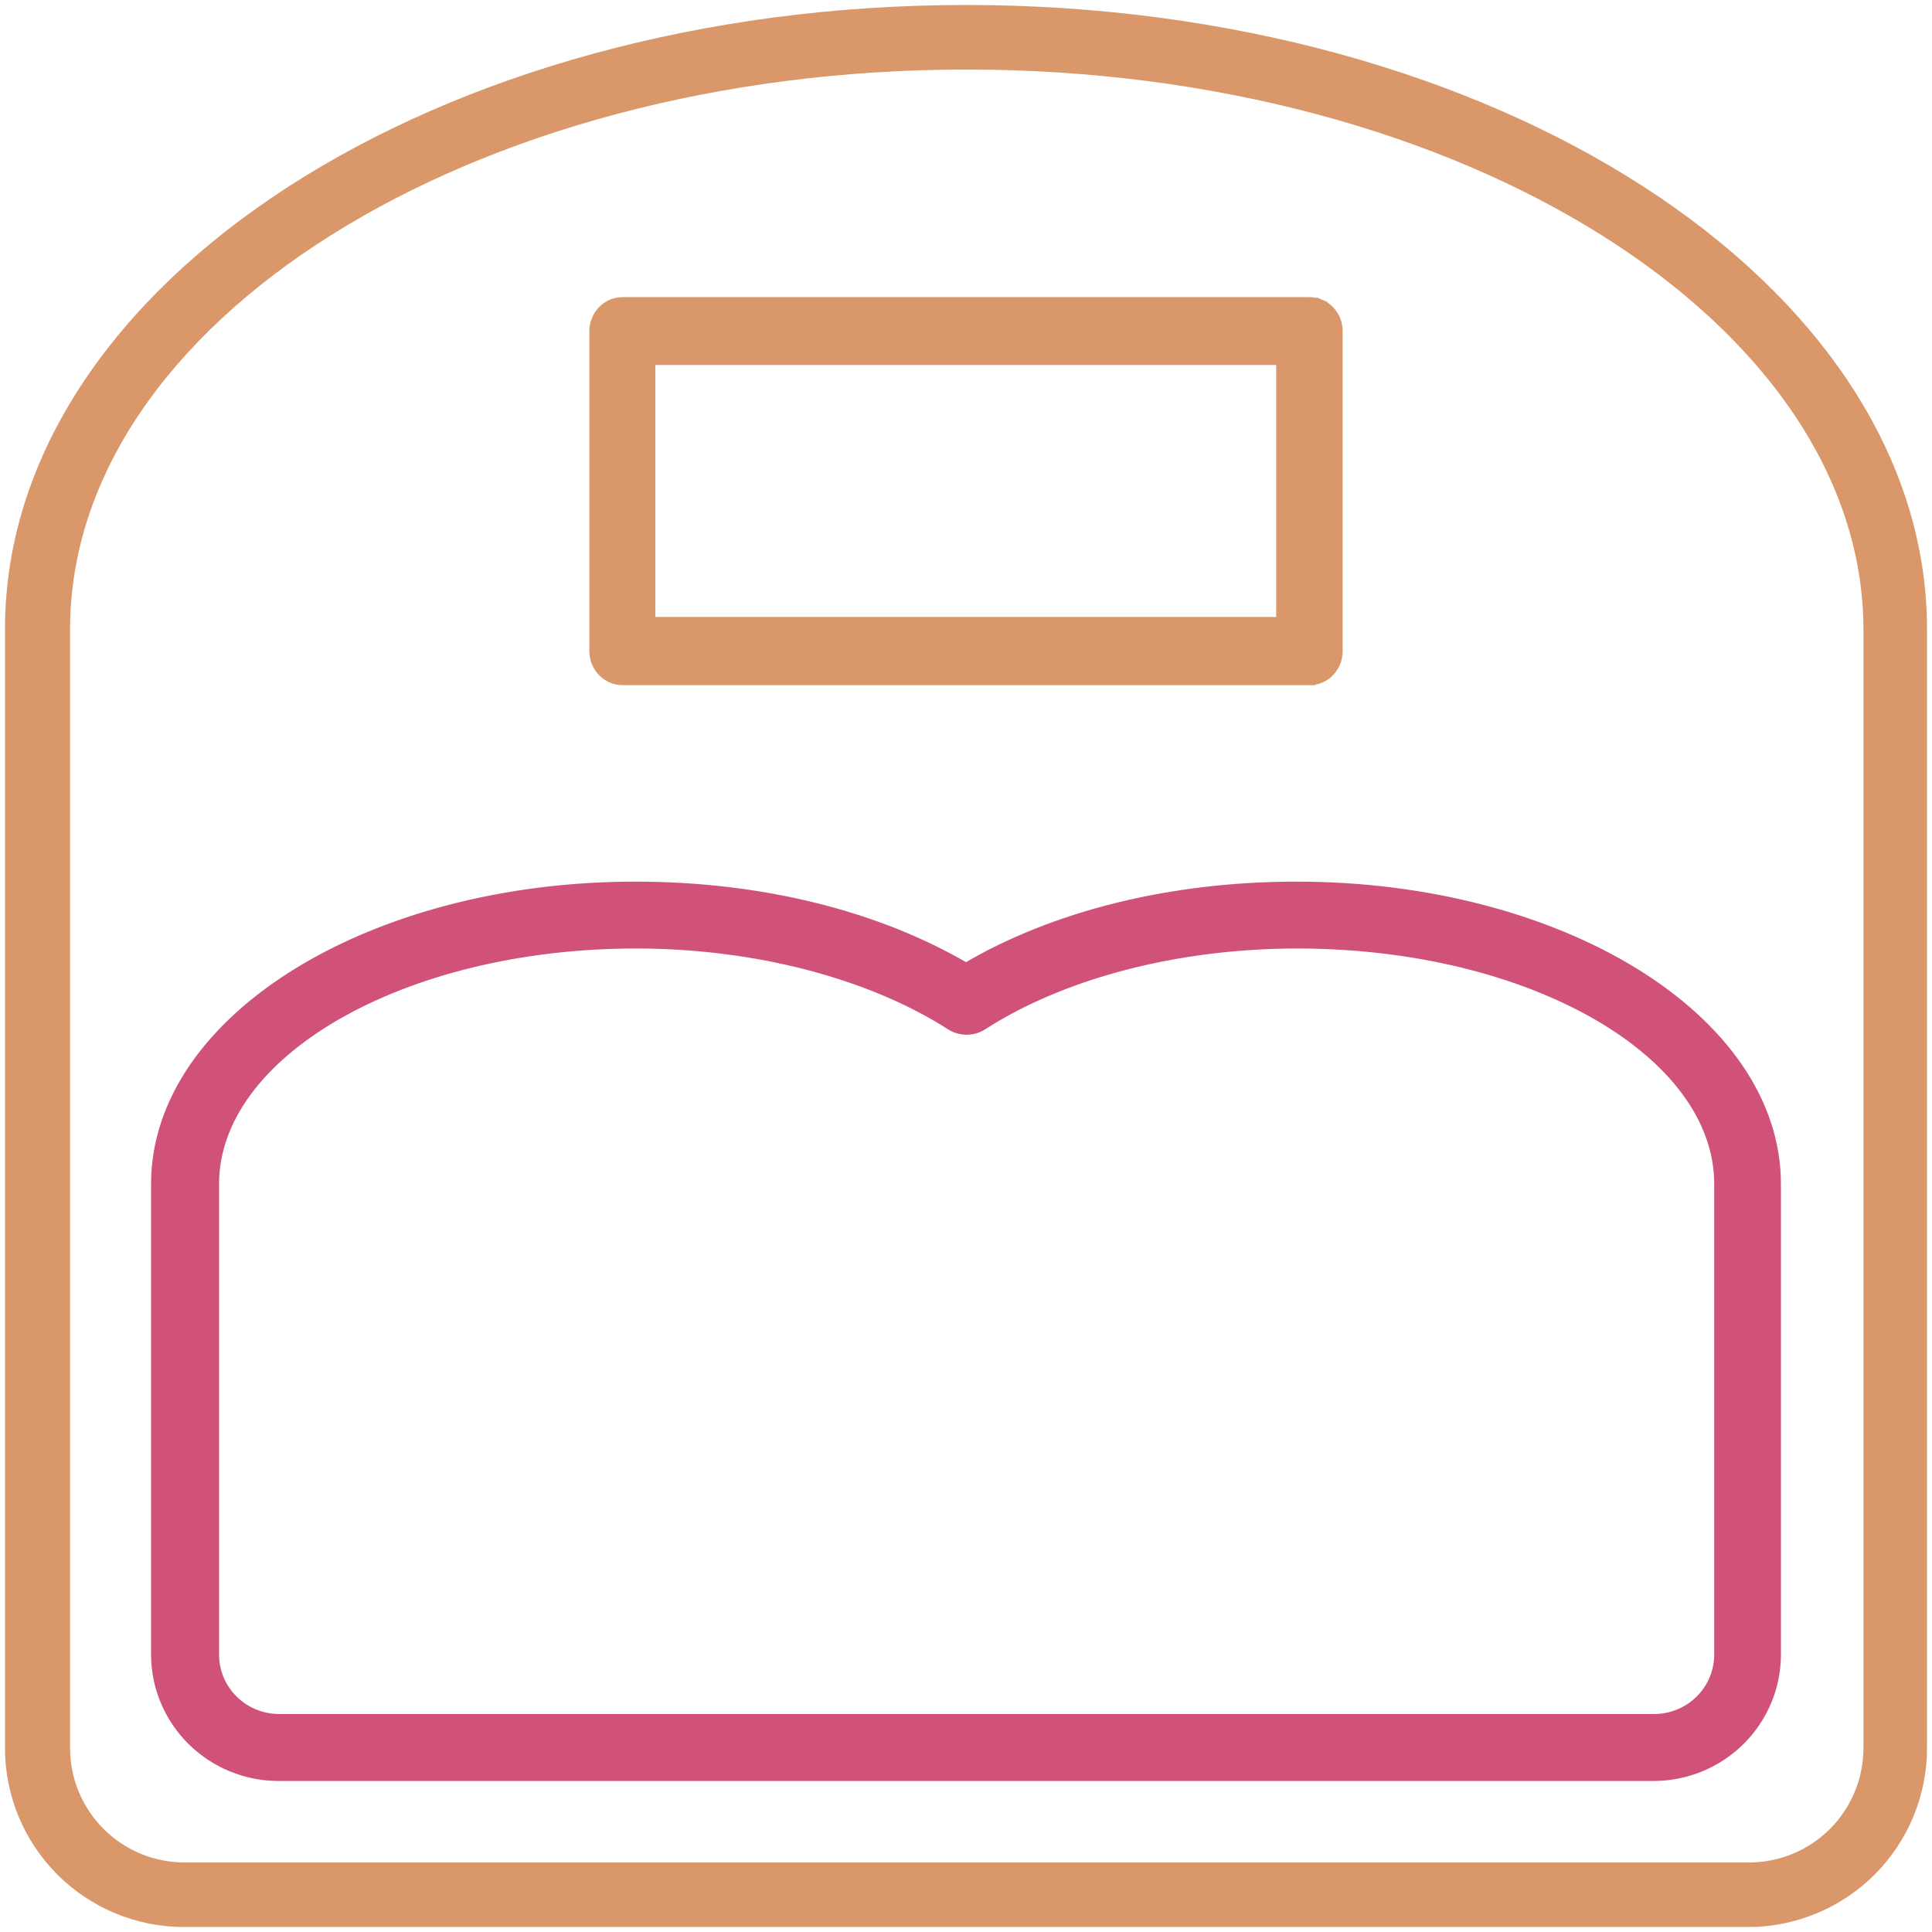
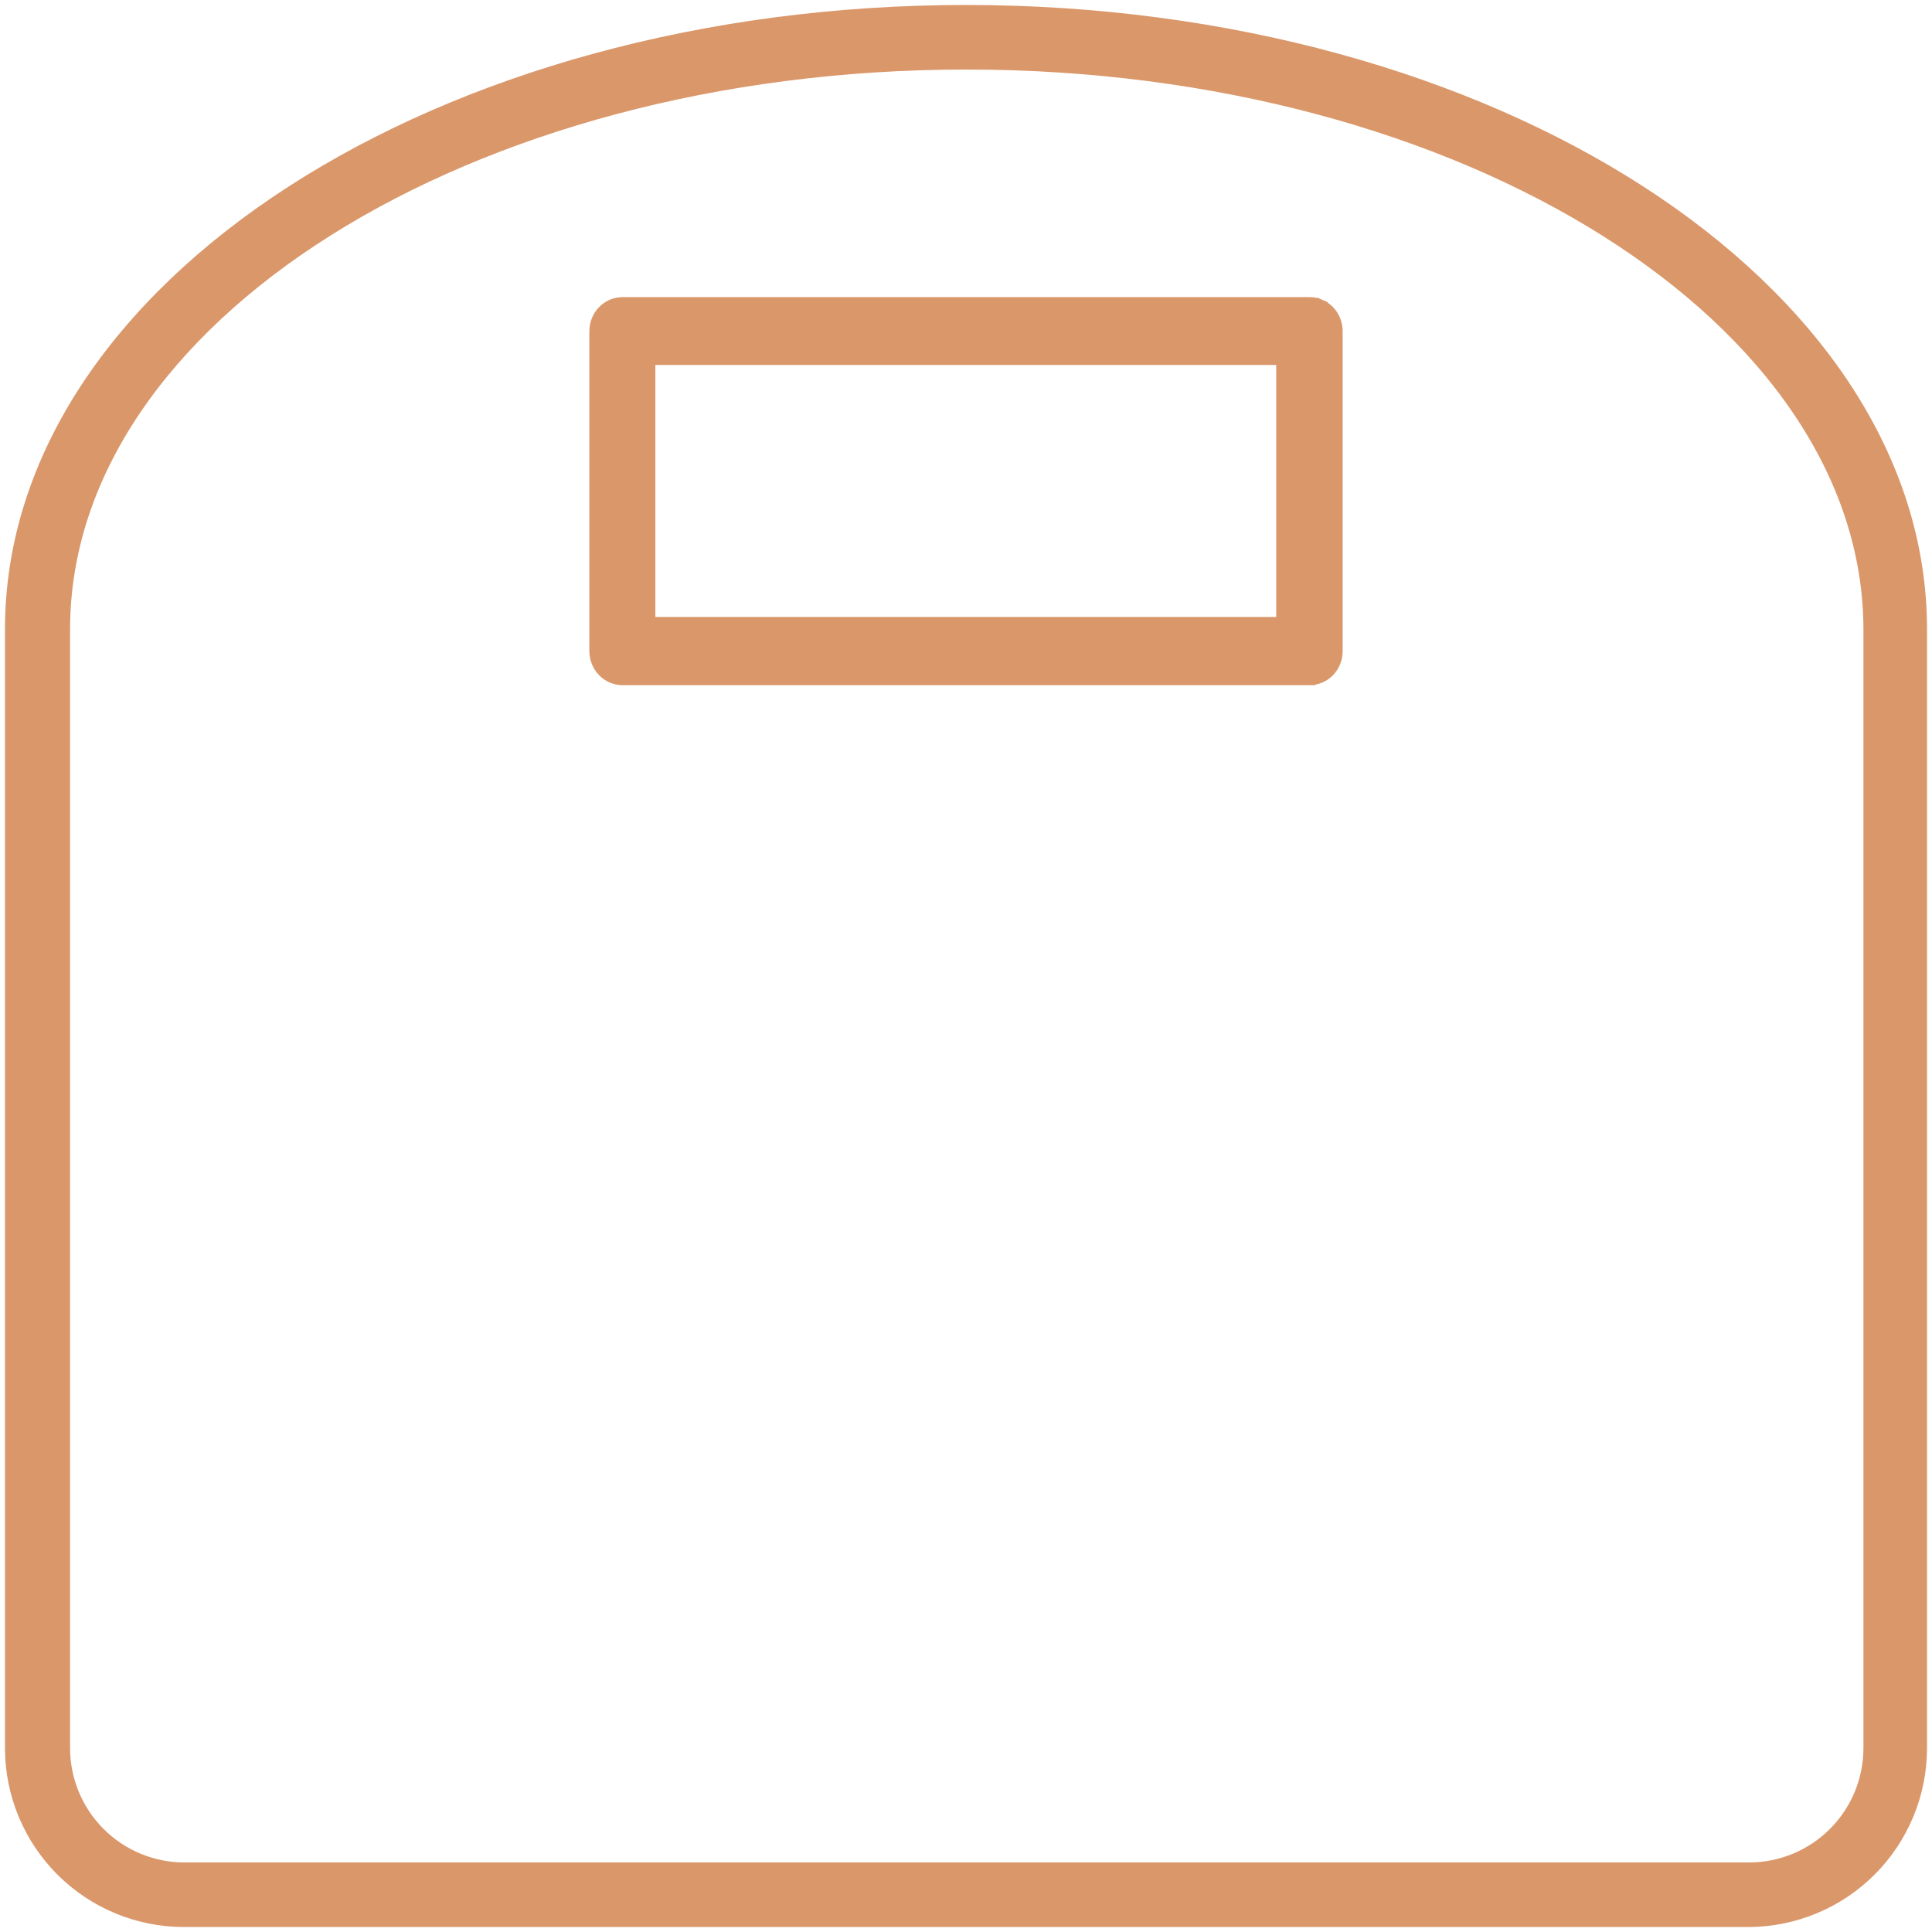
<svg xmlns="http://www.w3.org/2000/svg" width="118" height="118" viewBox="0 0 118 118" fill="none">
  <path d="M106.797 117.348H106.798C109.598 117.339 112.28 116.221 114.258 114.238C116.235 112.256 117.346 109.571 117.348 106.771V106.77V38.438C117.348 27.958 110.745 18.503 100.183 11.685C89.618 4.865 75.05 0.652 59 0.652C42.95 0.652 28.382 4.865 17.817 11.685C7.255 18.503 0.652 27.958 0.652 38.438L0.652 106.77L0.652 106.771C0.654 109.575 1.769 112.265 3.752 114.248C5.735 116.231 8.424 117.346 11.229 117.348H11.229H106.797ZM3.932 38.438C3.932 28.981 10.046 20.354 20.027 14.074C30.003 7.797 43.797 3.899 59.026 3.899C74.258 3.899 88.054 7.805 98.035 14.087C108.022 20.371 114.144 28.998 114.161 38.439V106.77C114.159 108.714 113.386 110.578 112.012 111.952C110.637 113.327 108.774 114.1 106.83 114.101H11.262C9.319 114.1 7.455 113.327 6.081 111.952C4.706 110.578 3.933 108.714 3.932 106.77C3.932 106.77 3.932 106.77 3.932 106.77L3.932 38.438Z" fill="#DA976A" stroke="#DA976A" stroke-width="0.696" />
-   <path d="M100.99 108.429H100.991C102.961 108.427 104.85 107.652 106.244 106.271C107.638 104.89 108.423 103.018 108.425 101.063V101.063V72.315C108.425 67.248 105.079 62.711 99.793 59.457C94.501 56.201 87.216 54.195 79.198 54.195C71.576 54.195 64.456 55.948 58.999 59.167C53.517 55.948 46.431 54.195 38.809 54.195C30.791 54.195 23.504 56.201 18.21 59.457C12.923 62.71 9.575 67.248 9.575 72.315L9.575 101.063L9.575 101.064C9.579 103.017 10.364 104.889 11.758 106.269C13.151 107.649 15.039 108.426 17.008 108.429H17.009H100.99ZM59.962 62.588L59.962 62.588L59.968 62.584C64.879 59.415 71.902 57.583 79.233 57.583C86.396 57.583 92.874 59.255 97.549 61.946C102.234 64.643 105.046 68.319 105.046 72.315V101.063C105.044 102.115 104.621 103.125 103.867 103.87C103.114 104.616 102.092 105.035 101.026 105.035H17.045C15.98 105.033 14.959 104.613 14.207 103.868C13.455 103.123 13.033 102.115 13.031 101.063V72.315C13.031 68.333 15.843 64.657 20.528 61.957C25.203 59.262 31.681 57.583 38.844 57.583C46.139 57.583 53.156 59.415 58.11 62.585L58.11 62.585L58.115 62.588C58.393 62.759 58.712 62.849 59.038 62.849C59.364 62.849 59.684 62.759 59.962 62.588Z" fill="#D05278" stroke="#D05278" stroke-width="0.696" />
  <path d="M80.493 18.949L80.631 18.63C80.835 18.718 81.02 18.847 81.174 19.009C81.329 19.17 81.45 19.361 81.533 19.571C81.615 19.779 81.657 20.003 81.656 20.228V20.227L80.493 18.949ZM80.493 18.949L80.631 18.63C80.427 18.541 80.207 18.496 79.985 18.496H38.022C37.572 18.496 37.144 18.682 36.831 19.008C36.518 19.333 36.344 19.772 36.344 20.227V39.768C36.344 39.994 36.387 40.217 36.47 40.426C36.553 40.635 36.676 40.826 36.831 40.987C36.986 41.149 37.171 41.278 37.375 41.366C37.58 41.454 37.8 41.499 38.022 41.499H79.985L79.985 41.151V41.499C80.427 41.499 80.848 41.319 81.159 41.002C81.47 40.686 81.647 40.258 81.656 39.811L81.656 39.811V39.804L81.656 20.229L80.493 18.949ZM78.294 21.944V38.03H39.679V21.944H78.294Z" fill="#DA976A" stroke="#DA976A" stroke-width="0.696" />
</svg>